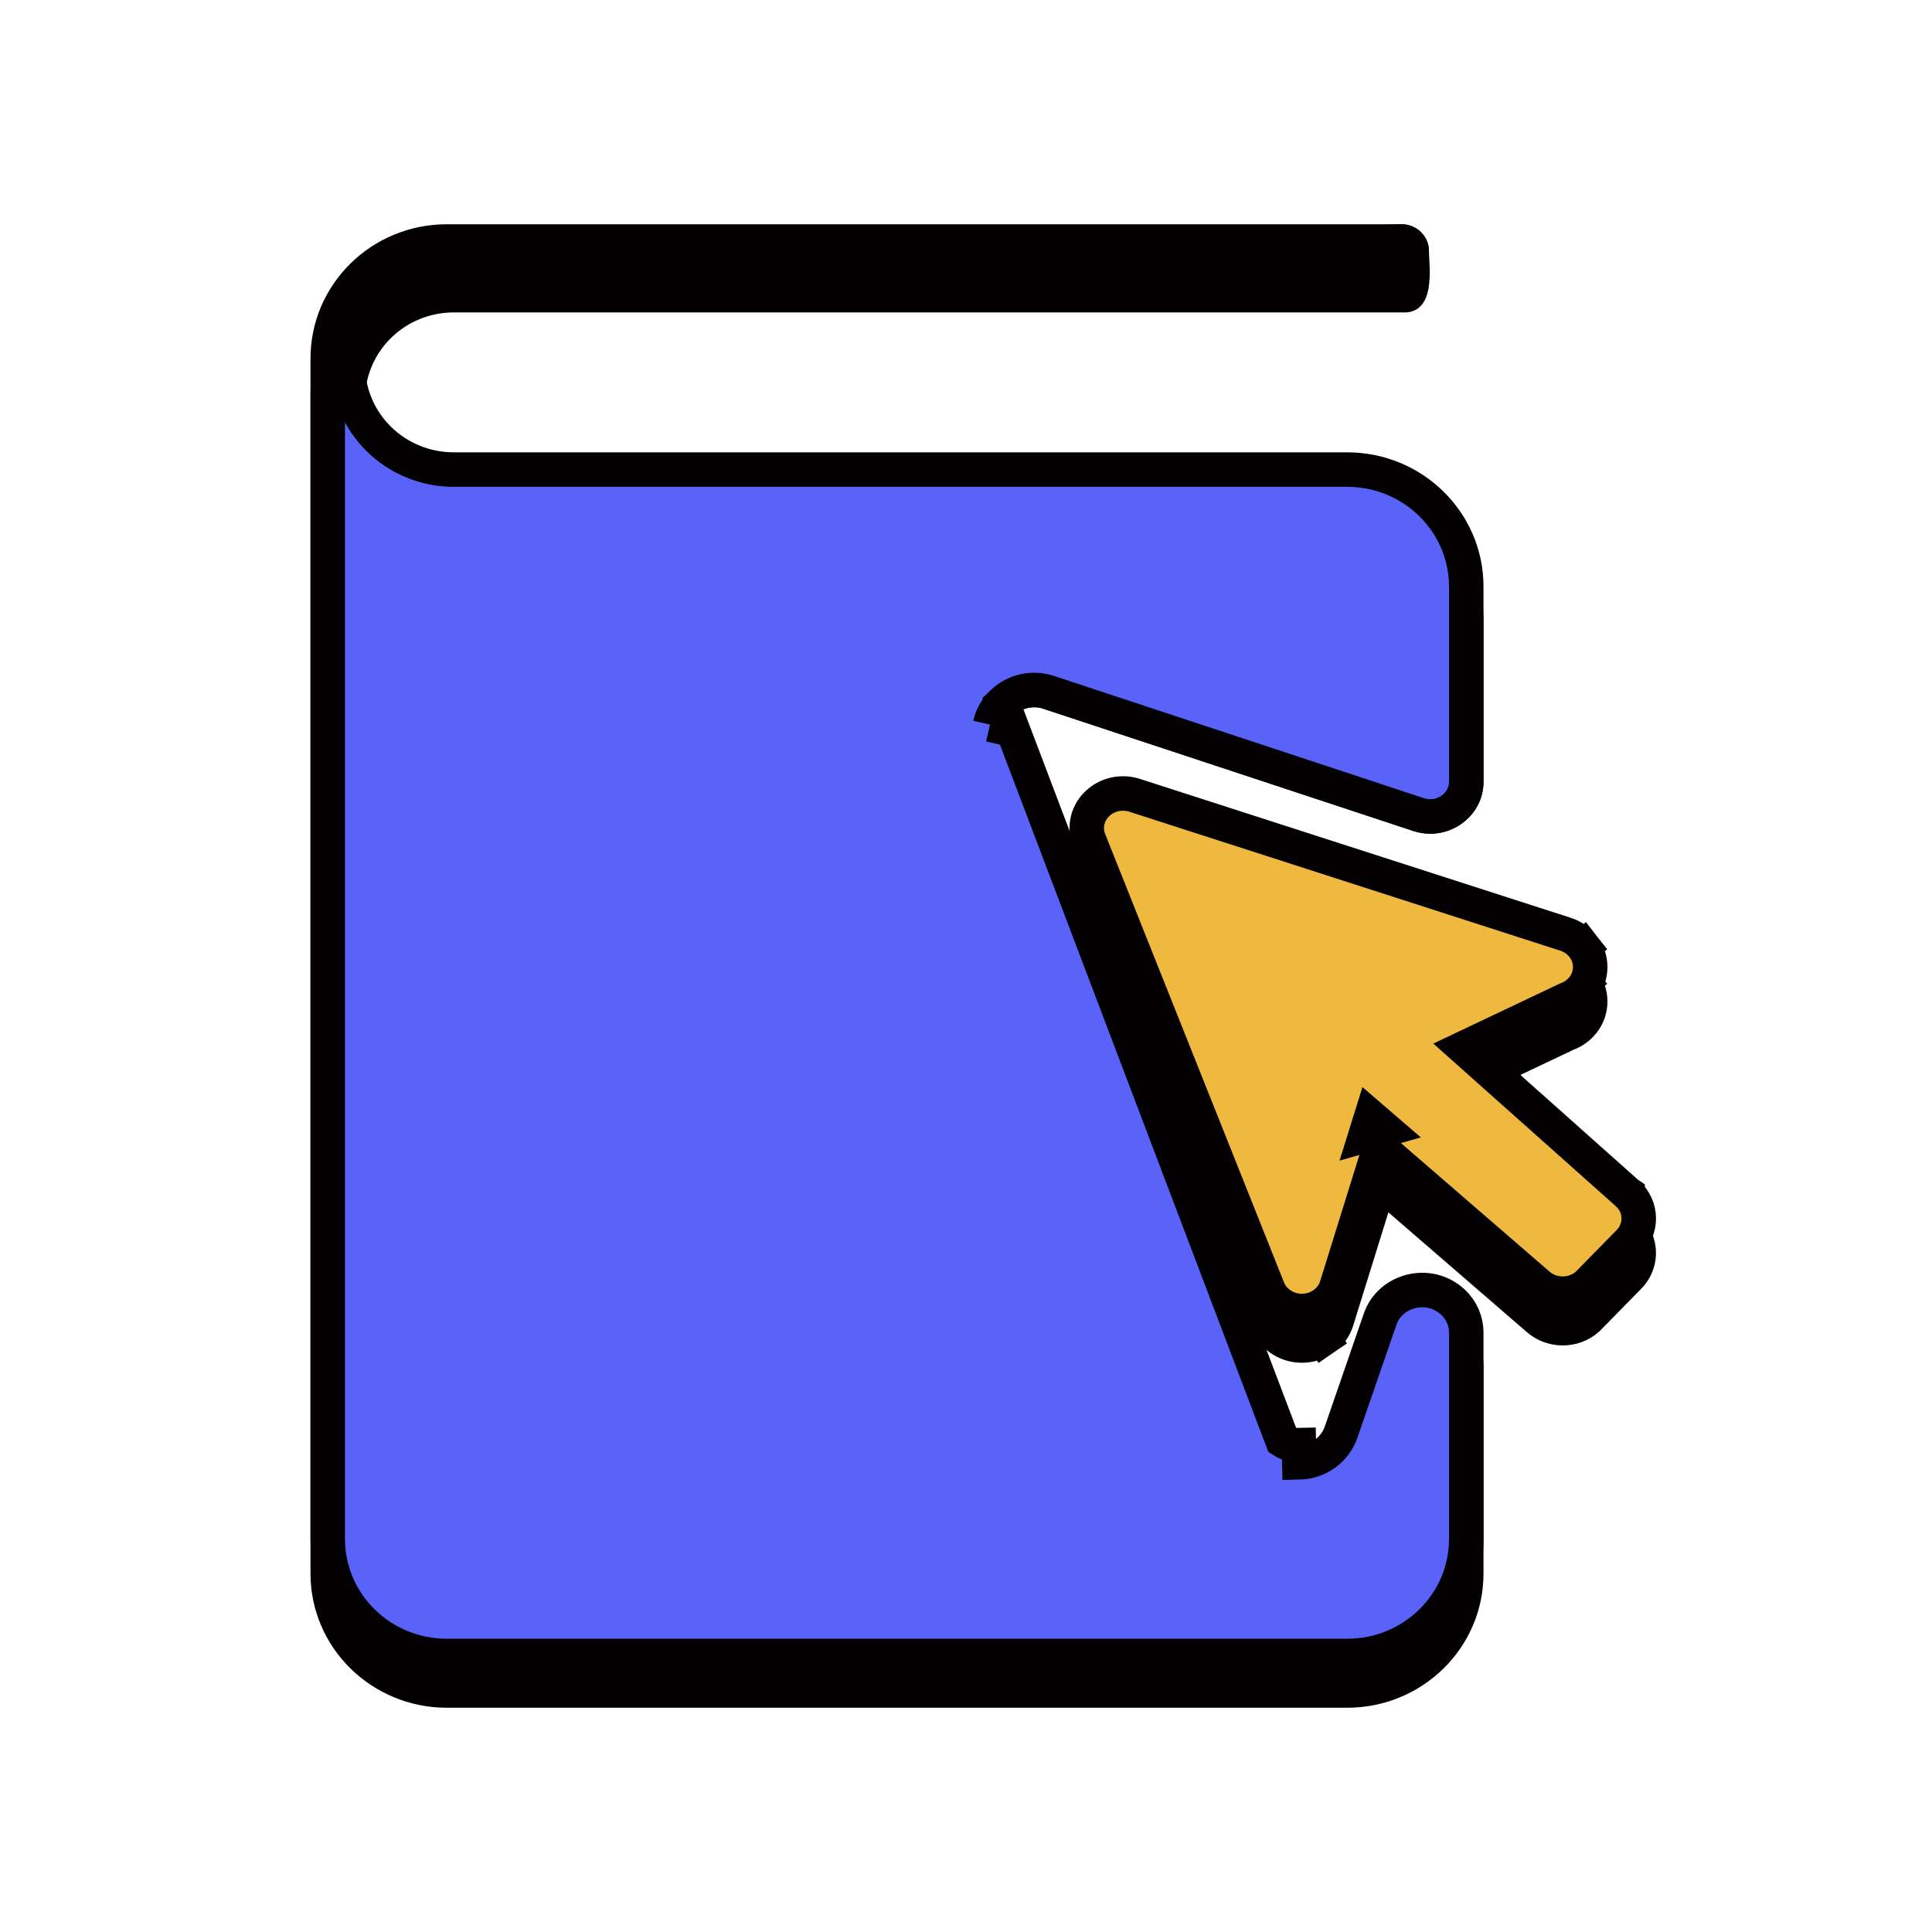
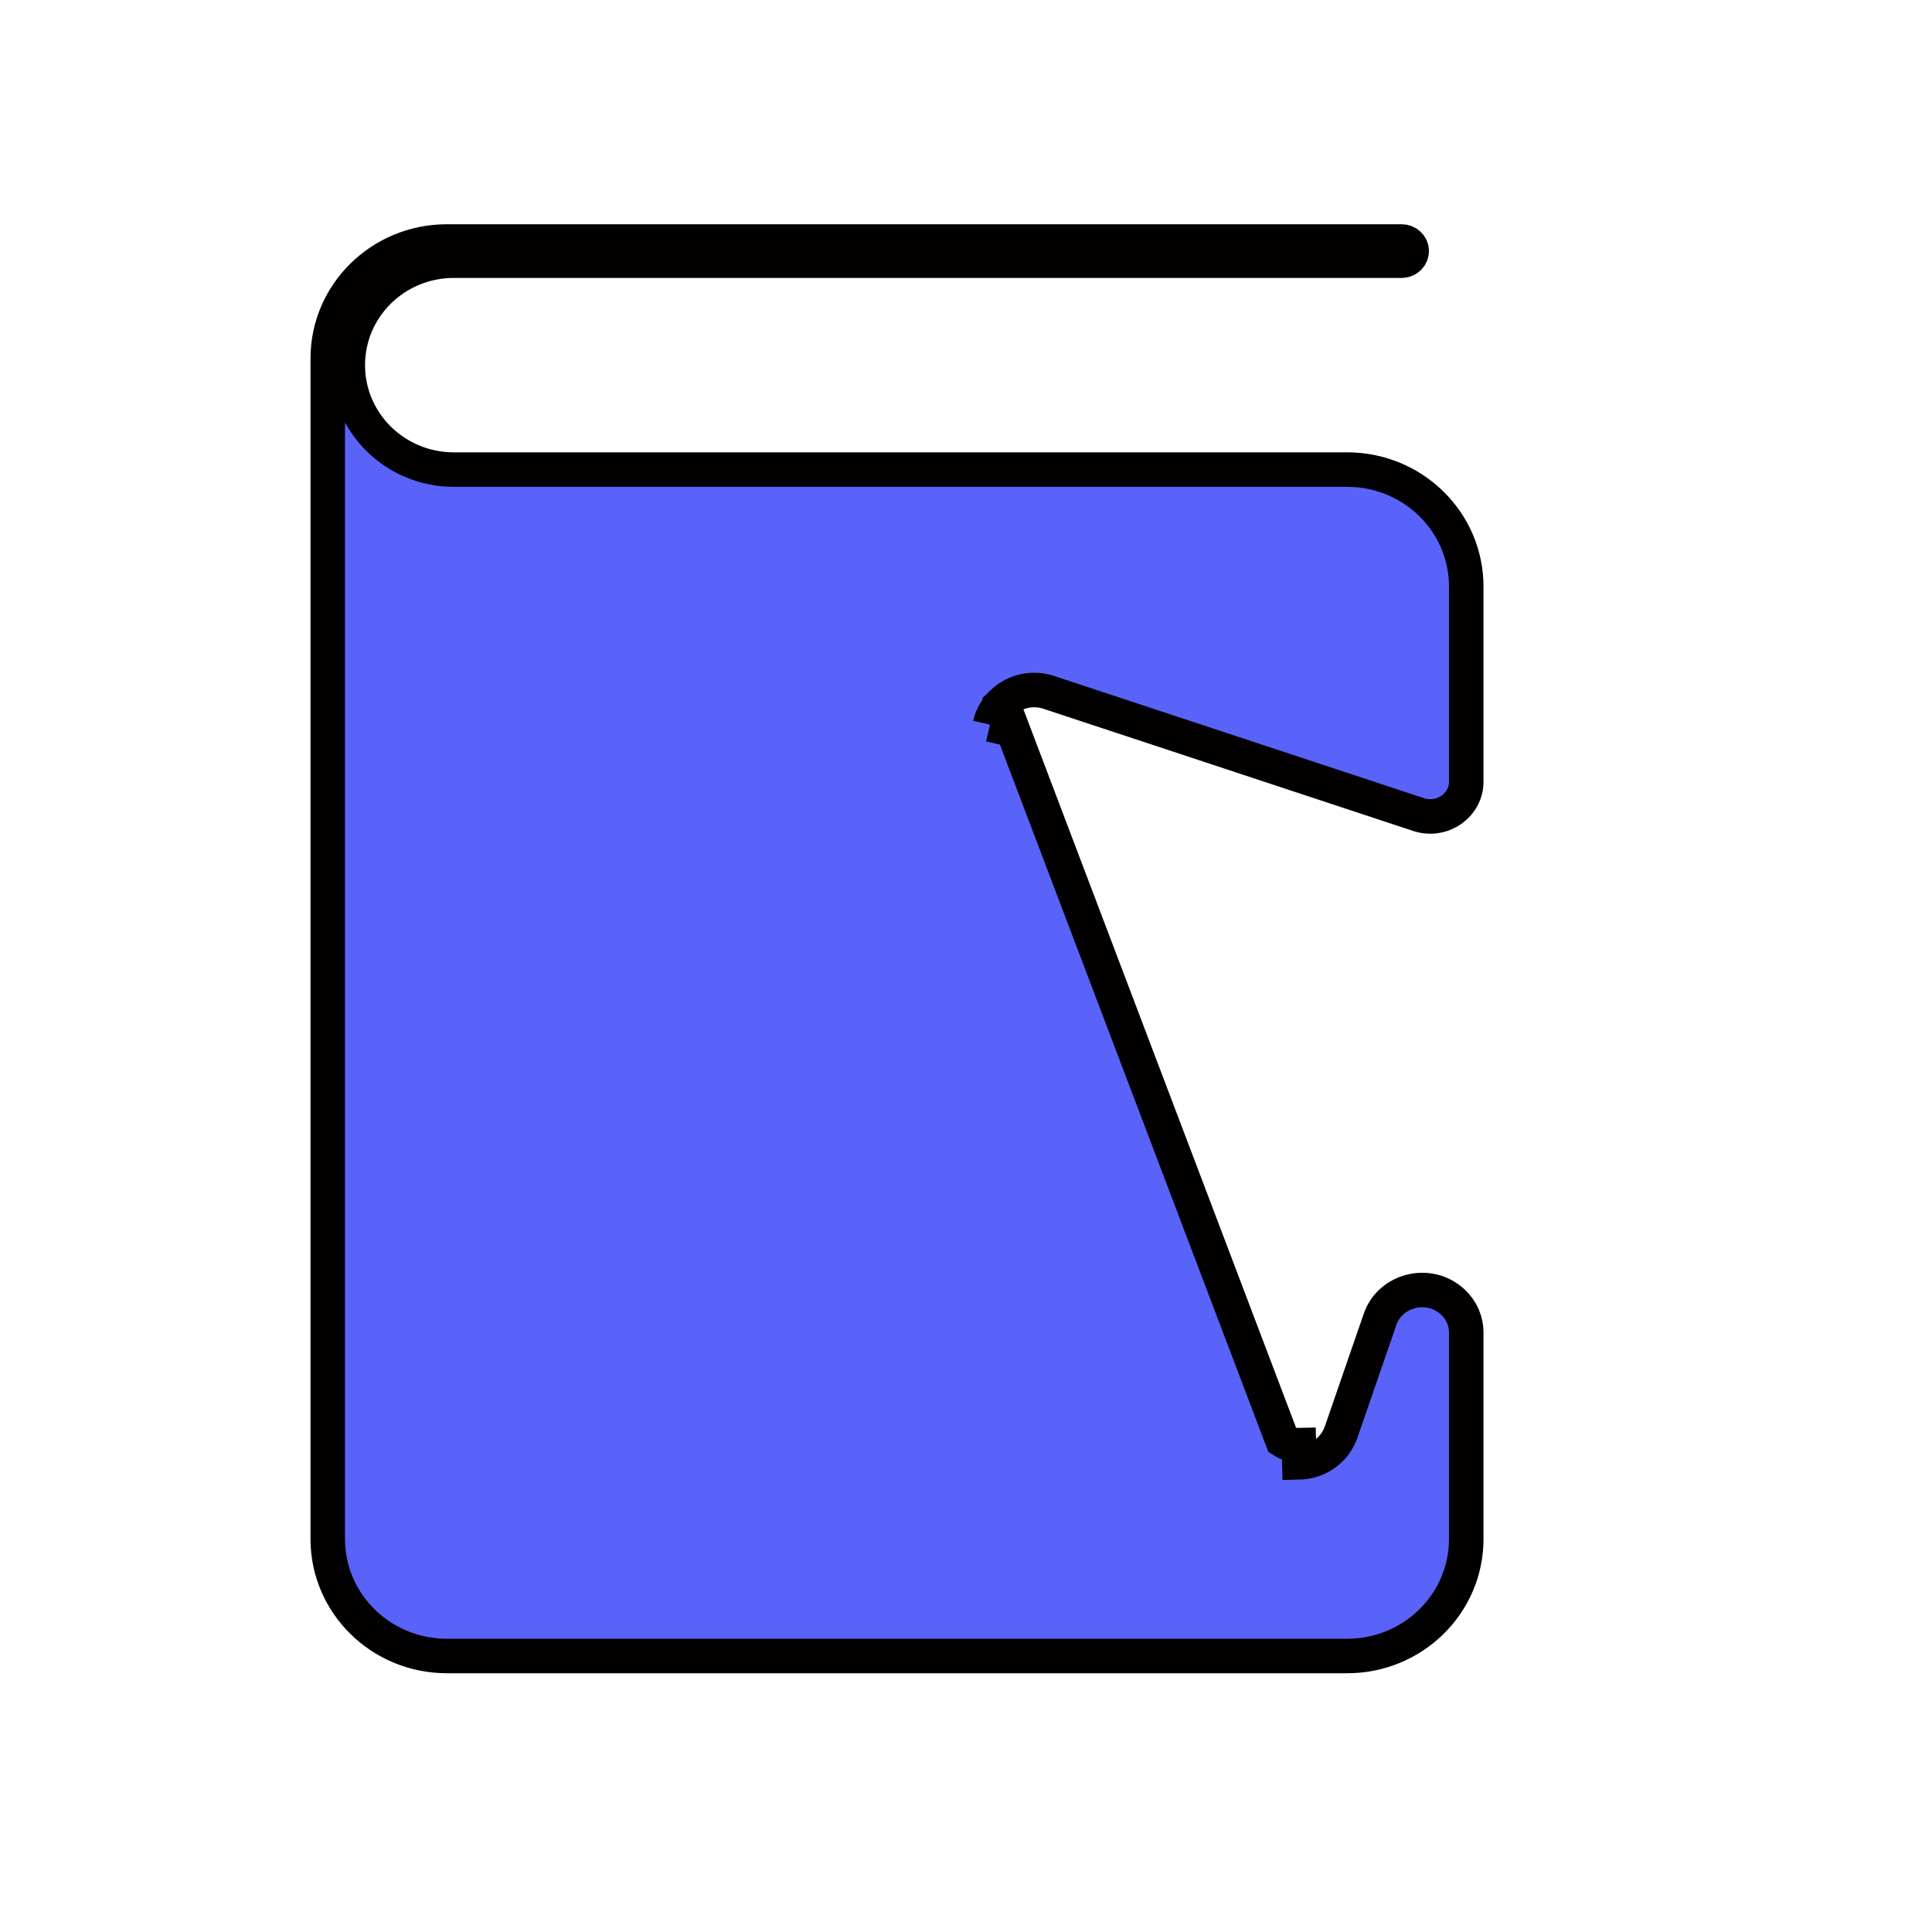
<svg xmlns="http://www.w3.org/2000/svg" width="56" height="56" viewBox="0 0 56 56" fill="none">
-   <path d="M36.754 38.359L36.754 38.359L36.756 38.365C36.839 38.566 36.985 38.73 37.165 38.84C37.345 38.951 37.553 39.005 37.761 39C37.97 38.995 38.175 38.931 38.349 38.811L38.066 38.399L38.349 38.811C38.524 38.691 38.661 38.519 38.733 38.313L38.735 38.305L38.738 38.298L39.993 34.263L44.576 38.227C44.775 38.405 45.034 38.498 45.295 38.498C45.559 38.498 45.82 38.404 46.02 38.223L46.031 38.213L46.041 38.202L47.189 37.031C47.382 36.848 47.5 36.594 47.5 36.319C47.5 36.039 47.378 35.78 47.178 35.597L47.178 35.596L47.172 35.592L42.441 31.377L45.411 29.968C45.595 29.902 45.761 29.786 45.885 29.628C46.018 29.459 46.093 29.249 46.093 29.029C46.093 28.809 46.018 28.6 45.885 28.43L45.491 28.738L45.885 28.43C45.754 28.262 45.573 28.142 45.375 28.078C45.374 28.078 45.374 28.078 45.373 28.078L32.901 24.057C32.72 23.996 32.526 23.984 32.339 24.02C32.151 24.057 31.973 24.144 31.828 24.275C31.682 24.406 31.575 24.578 31.527 24.774C31.48 24.97 31.495 25.174 31.569 25.36C31.569 25.36 31.57 25.36 31.57 25.361L36.754 38.359ZM39.58 33.906L39.742 33.386L40.155 33.742L39.58 33.906Z" fill="#020000" stroke="#020000" />
-   <path d="M36.754 37.359L36.754 37.359L36.756 37.365C36.839 37.566 36.985 37.73 37.165 37.84C37.345 37.951 37.553 38.005 37.761 38C37.97 37.995 38.175 37.931 38.349 37.811L38.066 37.399L38.349 37.811C38.524 37.691 38.661 37.519 38.733 37.313L38.735 37.305L38.738 37.298L39.993 33.263L44.576 37.227C44.775 37.405 45.034 37.498 45.295 37.498C45.559 37.498 45.82 37.404 46.02 37.223L46.031 37.213L46.041 37.202L47.189 36.031C47.382 35.848 47.5 35.594 47.5 35.319C47.5 35.039 47.378 34.78 47.178 34.597L47.178 34.596L47.172 34.592L42.441 30.377L45.411 28.968C45.595 28.902 45.761 28.786 45.885 28.628C46.018 28.459 46.093 28.249 46.093 28.029C46.093 27.809 46.018 27.6 45.885 27.43L45.491 27.738L45.885 27.43C45.754 27.262 45.573 27.142 45.375 27.078C45.374 27.078 45.374 27.078 45.373 27.078L32.901 23.057C32.72 22.996 32.526 22.984 32.339 23.02C32.151 23.057 31.973 23.144 31.828 23.275C31.682 23.406 31.575 23.578 31.527 23.774C31.48 23.97 31.495 24.174 31.569 24.36C31.569 24.36 31.57 24.36 31.57 24.361L36.754 37.359ZM39.58 32.906L39.742 32.386L40.155 32.742L39.58 32.906Z" fill="#EFB940" stroke="#020000" />
-   <path fill-rule="evenodd" clip-rule="evenodd" d="M9 11.389C9 9.241 10.77 7.5 12.954 7.5L40.628 6.5C41.065 6.5 41.419 6.848 41.419 7.278C41.419 7.707 41.652 9.12 40.628 9.056H13.151C11.732 9.056 10.581 10.187 10.581 11.583C10.581 12.979 11.732 14.111 13.151 14.111H39.047C41.23 14.111 43 15.852 43 18V22.663C43 23.691 41.959 24.415 40.957 24.083L30.262 20.55C30.116 20.497 29.957 20.486 29.805 20.518C29.653 20.549 29.514 20.622 29.403 20.729C29.293 20.835 29.216 20.969 29.182 21.116C29.148 21.264 29.159 21.417 29.212 21.558L36.865 42.378C36.925 42.531 37.032 42.663 37.173 42.754C37.313 42.846 37.479 42.893 37.649 42.889C37.818 42.884 37.981 42.829 38.117 42.73C38.252 42.632 38.352 42.495 38.403 42.338L39.532 39.072C39.948 37.866 41.518 37.496 42.459 38.381C42.805 38.706 43 39.154 43 39.621V45.611C43 47.759 41.23 49.5 39.047 49.5H12.954C10.77 49.5 9 47.759 9 45.611V11.389Z" fill="#020000" />
  <path d="M29.057 20.368L29.057 20.368C29.236 20.196 29.461 20.078 29.704 20.028C29.944 19.978 30.193 19.995 30.424 20.077L41.113 23.609C41.813 23.84 42.5 23.329 42.5 22.663V17C42.5 15.136 40.962 13.611 39.047 13.611H13.151C11.464 13.611 10.081 12.263 10.081 10.583C10.081 8.903 11.464 7.556 13.151 7.556H40.628C40.796 7.556 40.919 7.423 40.919 7.278C40.919 7.132 40.796 7 40.628 7H12.954C11.038 7 9.5 8.525 9.5 10.389V44.611C9.5 46.475 11.038 48 12.954 48H39.047C40.962 48 42.5 46.475 42.5 44.611V38.621C42.5 38.294 42.364 37.977 42.116 37.745C41.431 37.1 40.299 37.384 40.004 38.235L38.877 41.498C38.792 41.754 38.628 41.976 38.411 42.134L38.411 42.134C38.193 42.293 37.931 42.382 37.661 42.388C37.661 42.388 37.661 42.388 37.661 42.388L37.649 41.889C37.479 41.893 37.313 41.846 37.173 41.754L29.057 20.368ZM29.057 20.368C28.877 20.541 28.751 20.761 28.695 21.004M29.057 20.368L28.695 21.004M28.695 21.004C28.695 21.004 28.695 21.004 28.695 21.004L29.182 21.116L28.695 21.004Z" fill="#5963F9" stroke="#020000" />
</svg>